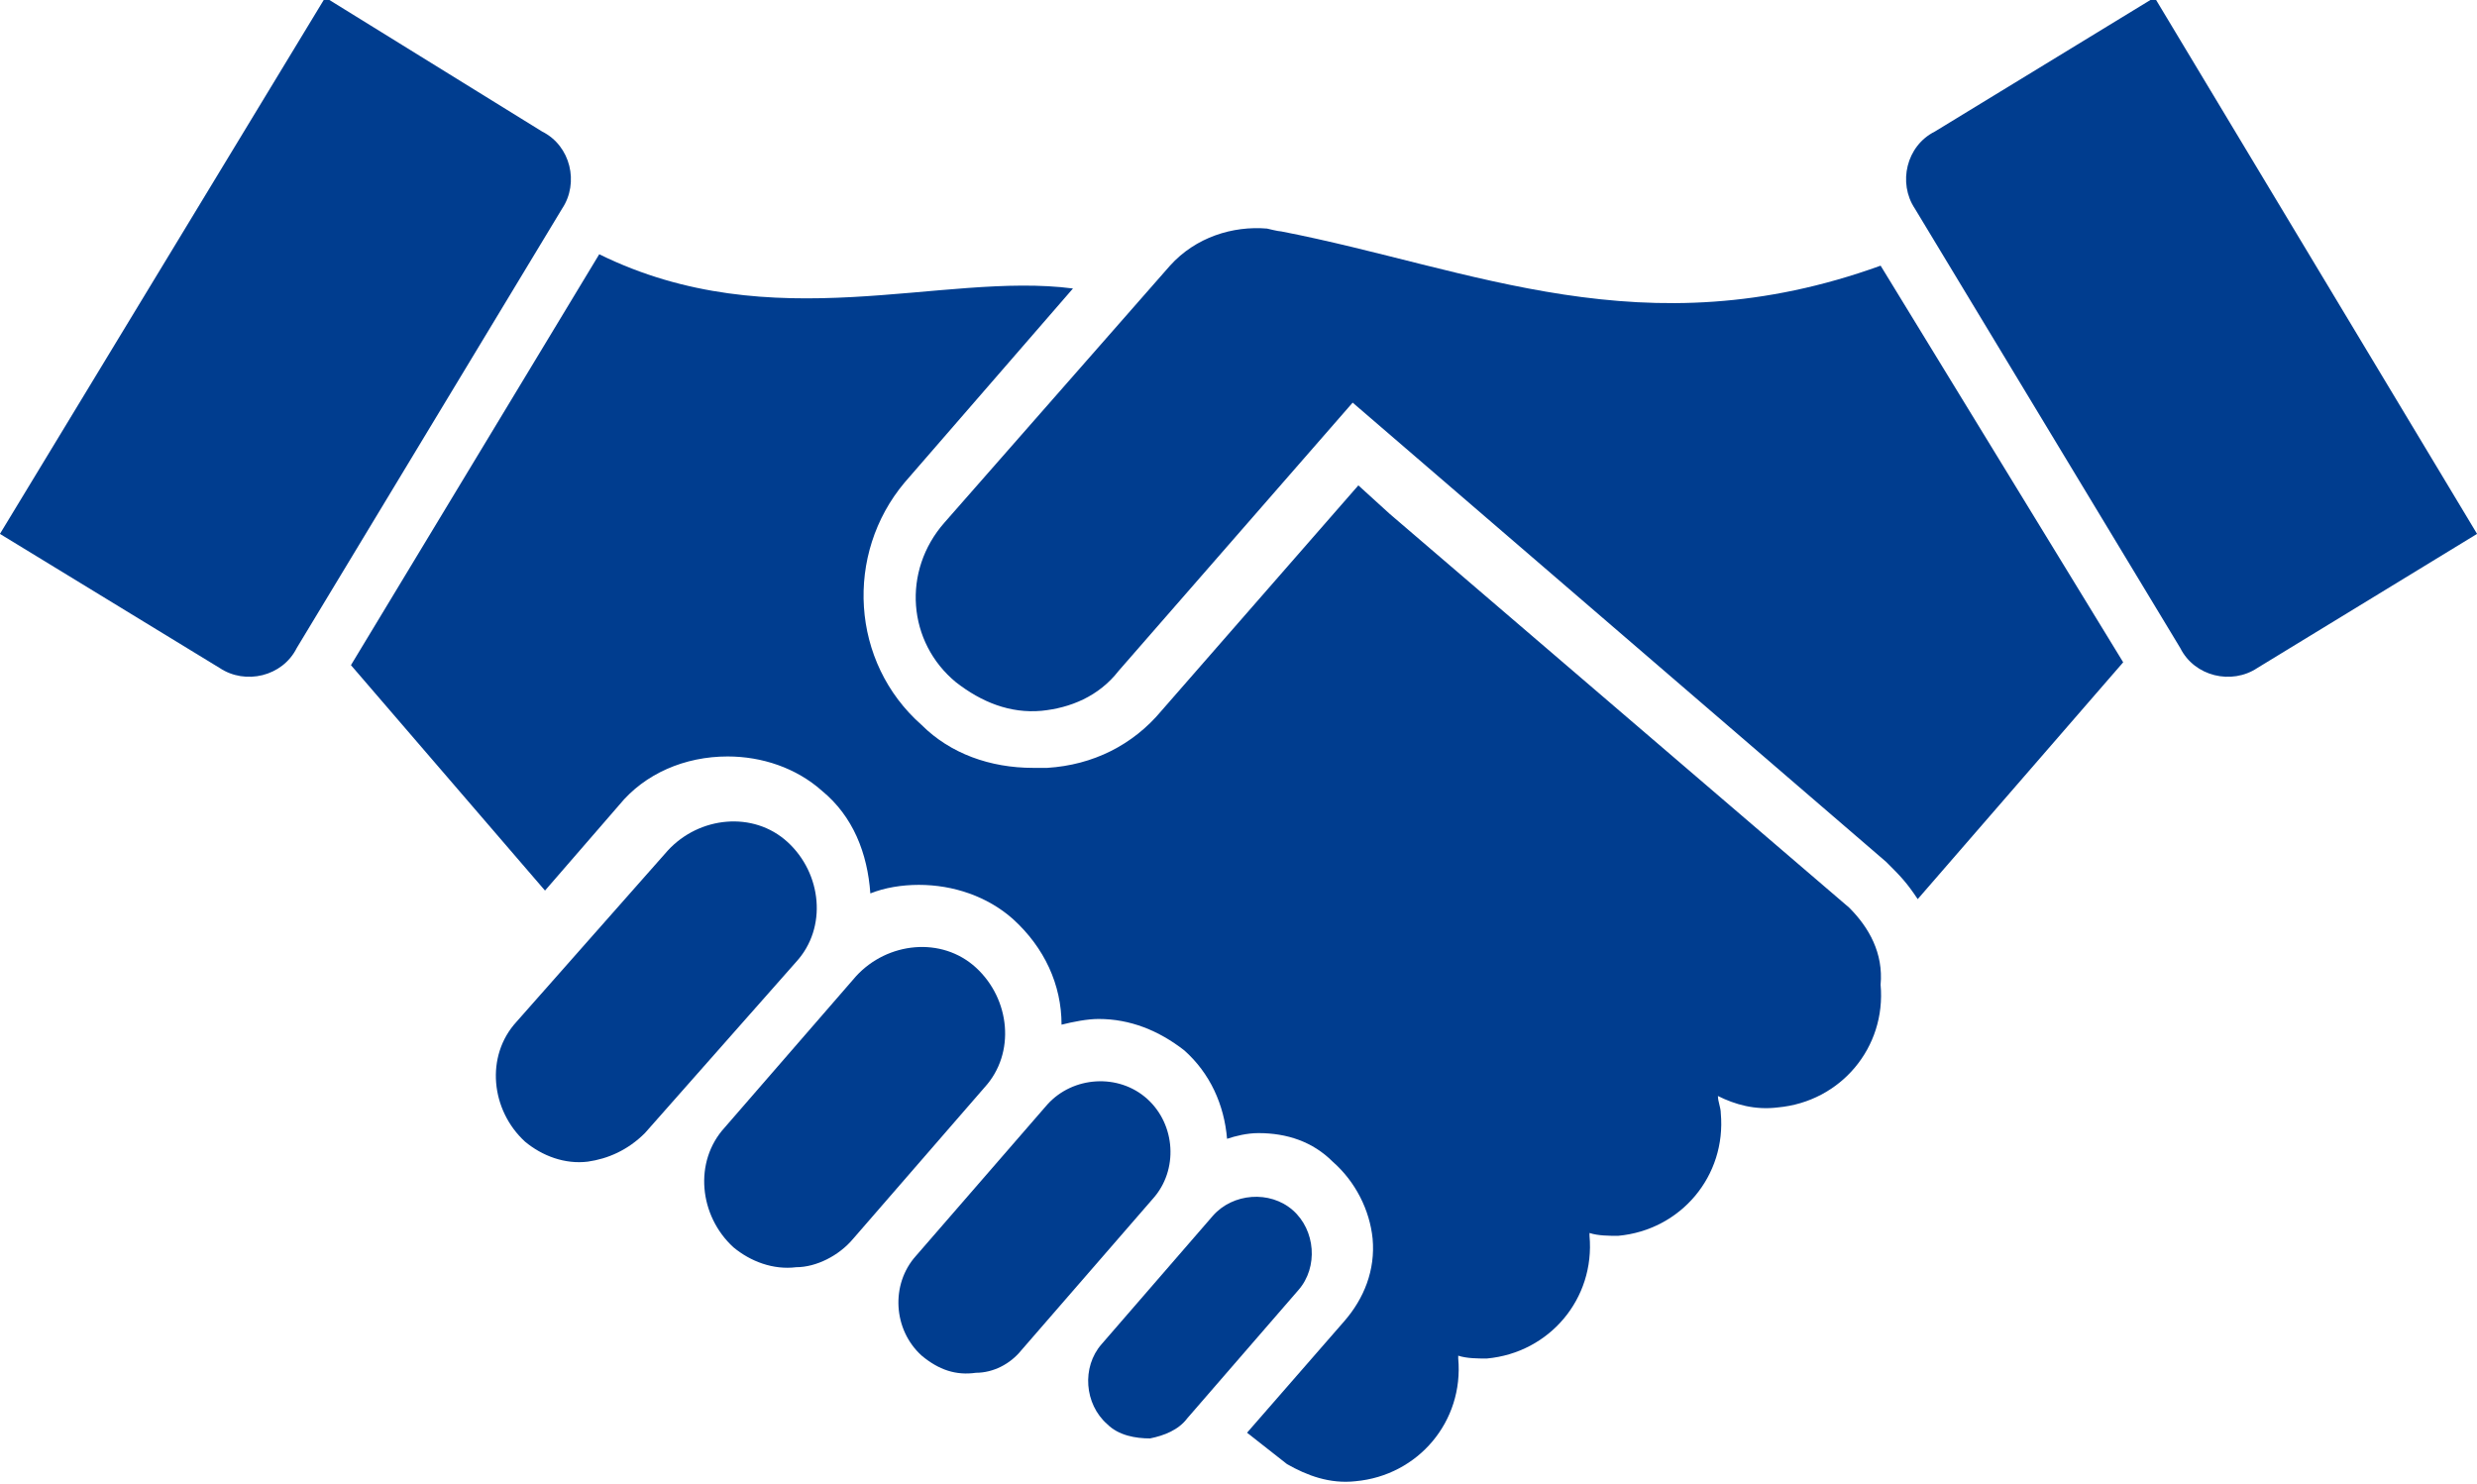
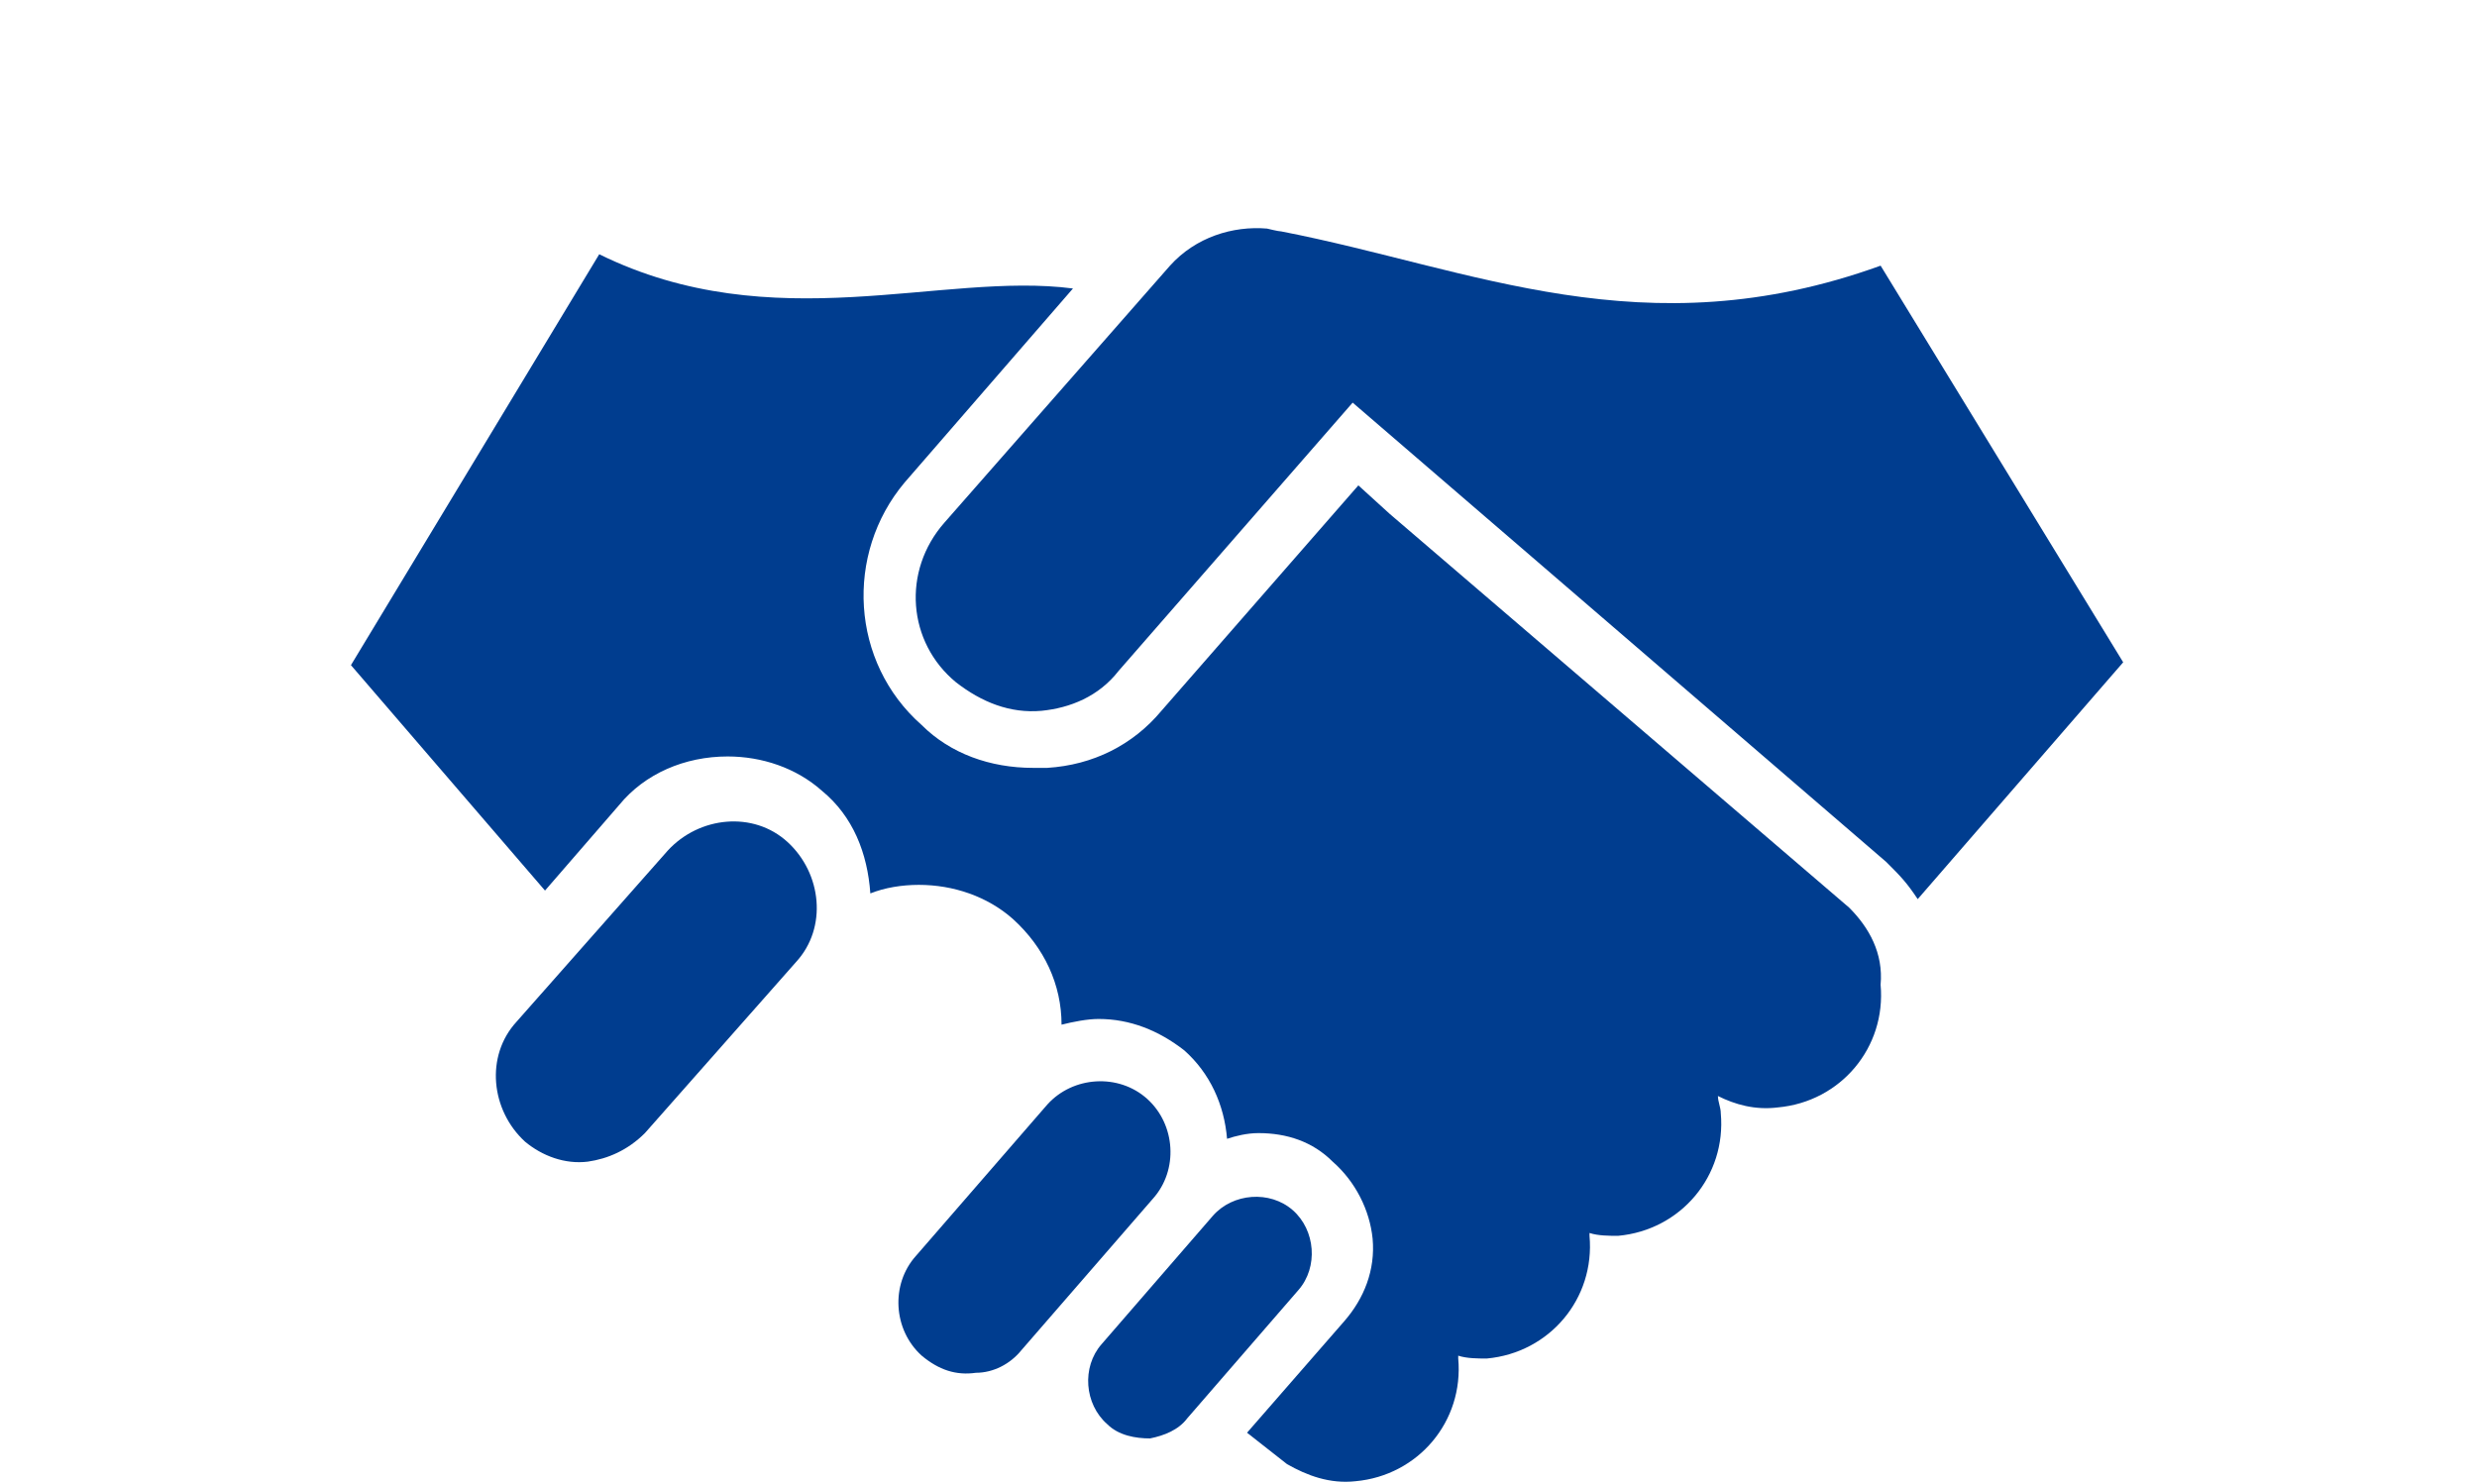
<svg xmlns="http://www.w3.org/2000/svg" xml:space="preserve" width="7.685in" height="4.606in" version="1.1" style="shape-rendering:geometricPrecision; text-rendering:geometricPrecision; image-rendering:optimizeQuality; fill-rule:evenodd; clip-rule:evenodd" viewBox="0 0 7685 4606">
  <defs>
    <style type="text/css">
   
    .fil0 {fill:#003D8F;fill-rule:nonzero}
   
  </style>
  </defs>
  <g id="Layer_x0020_1">
    <path class="fil0" d="M3568.02 4463.42c-44.27,0 -97.39,-8.85 -132.81,-44.27 -70.83,-61.98 -79.69,-177.08 -17.71,-247.92l345.31 -398.44c61.98,-70.83 177.09,-79.69 247.92,-17.71 70.83,61.98 79.69,177.08 17.71,247.92l-345.31 398.44c-26.56,35.42 -70.83,53.13 -115.11,61.98z" />
    <path class="fil0" d="M3027.92 4259.77c-61.98,8.85 -115.11,-8.85 -168.23,-53.13 -88.54,-79.69 -97.4,-221.35 -17.71,-309.89l407.29 -469.27c79.69,-88.54 221.35,-97.4 309.89,-17.71 88.54,79.69 97.4,221.35 17.71,309.89l-407.29 469.27c-35.42,44.27 -88.54,70.83 -141.67,70.83z" />
-     <path class="fil0" d="M2470.1 3932.17c-70.83,8.85 -141.67,-17.71 -194.79,-61.98 -106.25,-97.4 -123.96,-265.63 -26.56,-371.88l407.3 -469.27c97.39,-106.25 265.62,-123.96 371.87,-26.56 106.25,97.39 123.96,265.62 26.56,371.87l-407.29 469.27c-44.27,53.13 -115.11,88.54 -177.09,88.54z" />
    <path class="fil0" d="M1823.75 3604.56c-70.83,8.85 -141.67,-17.71 -194.79,-61.98 -106.25,-97.39 -123.96,-265.63 -26.56,-371.87l469.27 -531.25c97.4,-106.25 265.63,-123.96 371.88,-26.56 106.25,97.39 123.96,265.62 26.56,371.87l-469.27 531.25c-53.13,53.13 -115.11,79.69 -177.09,88.54z" />
-     <path class="fil0" d="M-0.21 1656.65l681.77 416.15c79.69,53.13 194.79,26.56 239.06,-61.98l823.44 -1363.54c53.13,-79.69 26.56,-194.79 -61.98,-239.06l-672.92 -416.15 -1009.37 1664.58z" />
    <path class="fil0" d="M5737.29 2816.54l-1425.52 -1221.88 -97.4 -88.54 -610.94 699.48c-88.54,106.25 -212.5,168.23 -354.17,177.09 -17.71,0 -35.42,0 -44.27,0 -132.81,0 -256.77,-44.27 -345.31,-132.81 -221.35,-194.79 -239.06,-531.25 -53.13,-752.6l522.39 -602.08c-407.29,-53.13 -929.69,159.37 -1469.79,-106.25l-770.31 1275 602.08 699.48 230.21 -265.63c79.69,-97.39 203.65,-150.52 336.46,-150.52l0 0c106.25,0 212.5,35.42 292.19,106.25 97.4,79.69 141.67,194.79 150.52,318.75 44.27,-17.71 97.4,-26.56 150.52,-26.56 106.25,0 212.5,35.42 292.19,106.25 97.4,88.54 150.52,203.65 150.52,327.61 35.41,-8.85 79.69,-17.71 115.1,-17.71l0 0c97.4,0 185.94,35.42 265.63,97.39 79.69,70.83 123.96,168.23 132.81,274.48 26.56,-8.85 61.98,-17.71 97.4,-17.71l0 0c88.54,0 168.23,26.56 230.21,88.54 70.83,61.98 115.1,150.52 123.96,239.06 8.85,97.39 -26.56,185.94 -88.54,256.77l-301.04 345.31 123.96 97.39c61.98,35.42 132.81,61.98 212.5,53.13 194.79,-17.71 336.46,-185.94 318.75,-380.73 0,0 0,-8.85 0,-8.85 26.56,8.85 61.98,8.85 88.54,8.85 194.79,-17.71 336.46,-185.94 318.75,-380.73 0,0 0,-8.85 0,-8.85 26.56,8.85 61.98,8.85 88.54,8.85 194.8,-17.71 336.46,-185.94 318.75,-380.73 0,-17.71 -8.85,-35.42 -8.85,-53.13 53.13,26.56 115.1,44.27 185.94,35.42 194.79,-17.71 336.46,-185.94 318.75,-380.73 8.85,-97.39 -35.42,-177.08 -97.4,-239.06z" />
-     <path class="fil0" d="M7685.21 1656.65l-681.77 416.15c-79.69,53.13 -194.79,26.56 -239.06,-61.98l-823.44 -1363.54c-53.13,-79.69 -26.56,-194.79 61.98,-239.06l681.77 -416.15 1000.52 1664.58z" />
    <path class="fil0" d="M5834.69 824.35c-734.9,265.63 -1266.15,8.85 -1859.38,-106.25 -8.85,0 -44.27,-8.85 -44.27,-8.85 -106.25,-8.85 -221.35,26.56 -301.04,115.11l-699.48 796.87c-132.81,150.52 -115.1,371.87 35.42,495.83 79.69,61.98 168.23,97.39 265.63,88.54 88.54,-8.85 177.08,-44.27 239.06,-123.96 0,0 726.04,-832.29 726.04,-832.29l1655.73 1425.52 0 0 0 0c44.27,44.27 61.98,61.98 97.39,115.11l637.5 -734.9 -752.6 -1230.73z" />
  </g>
</svg>